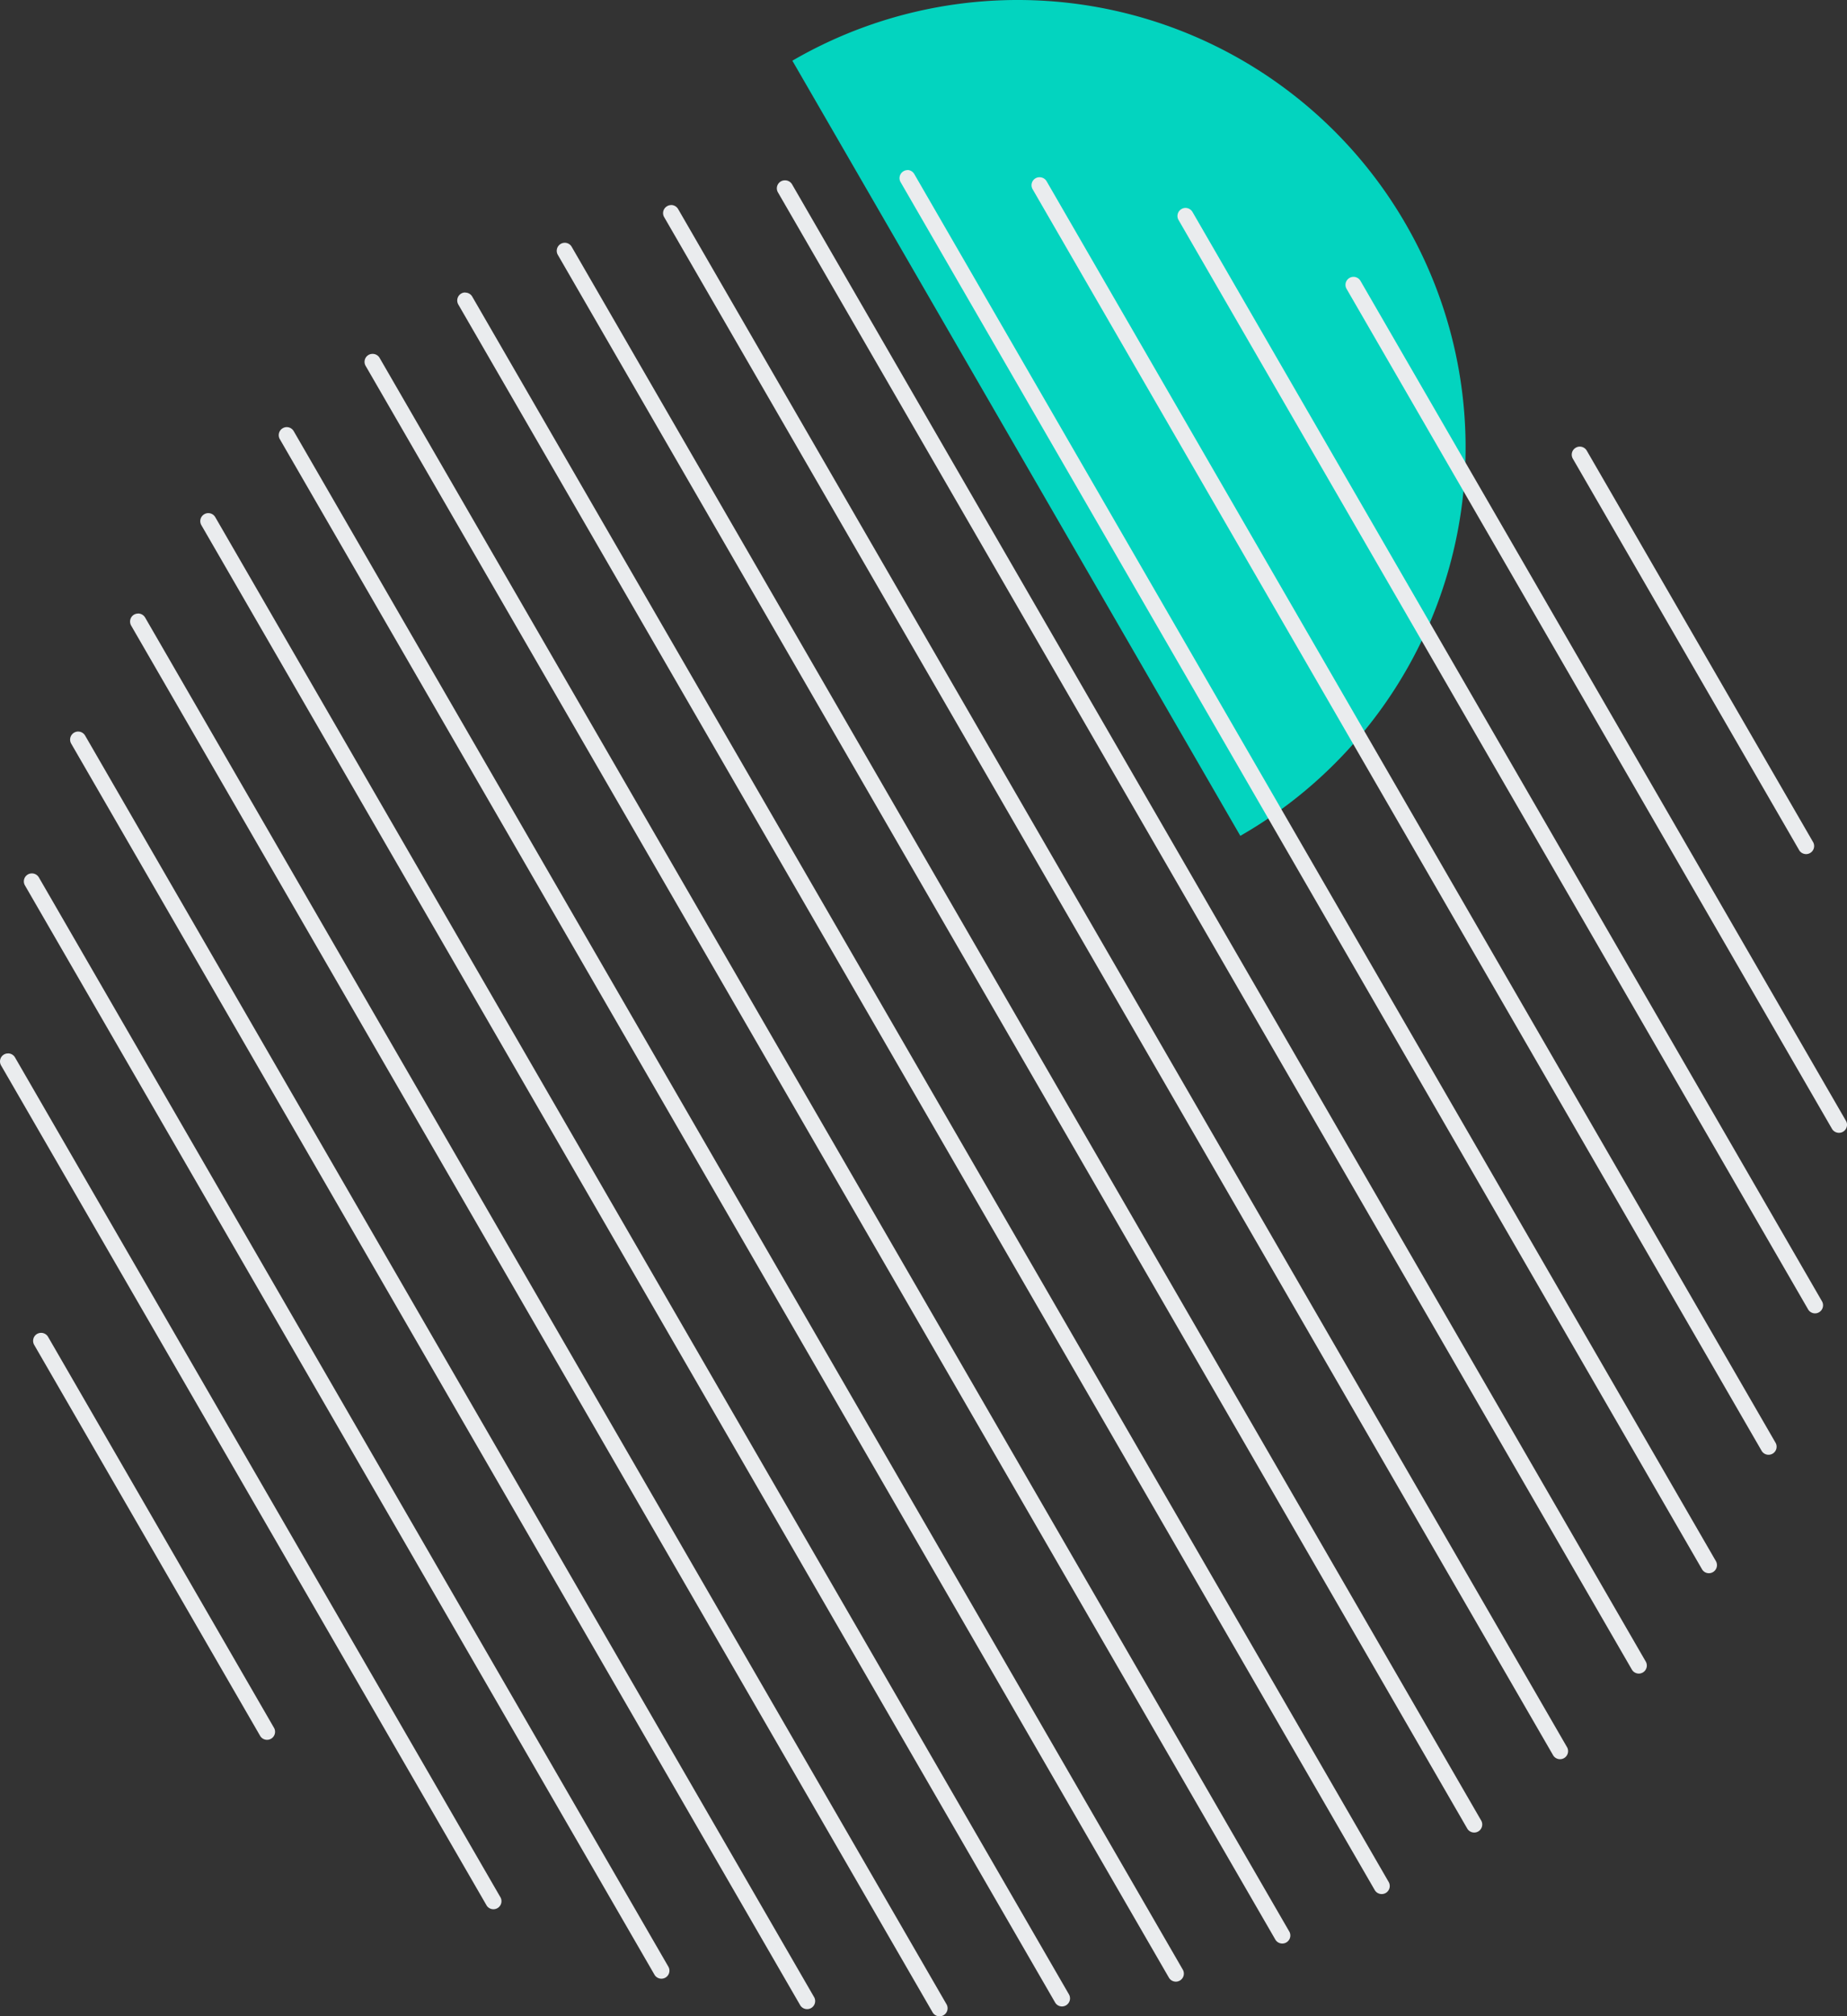
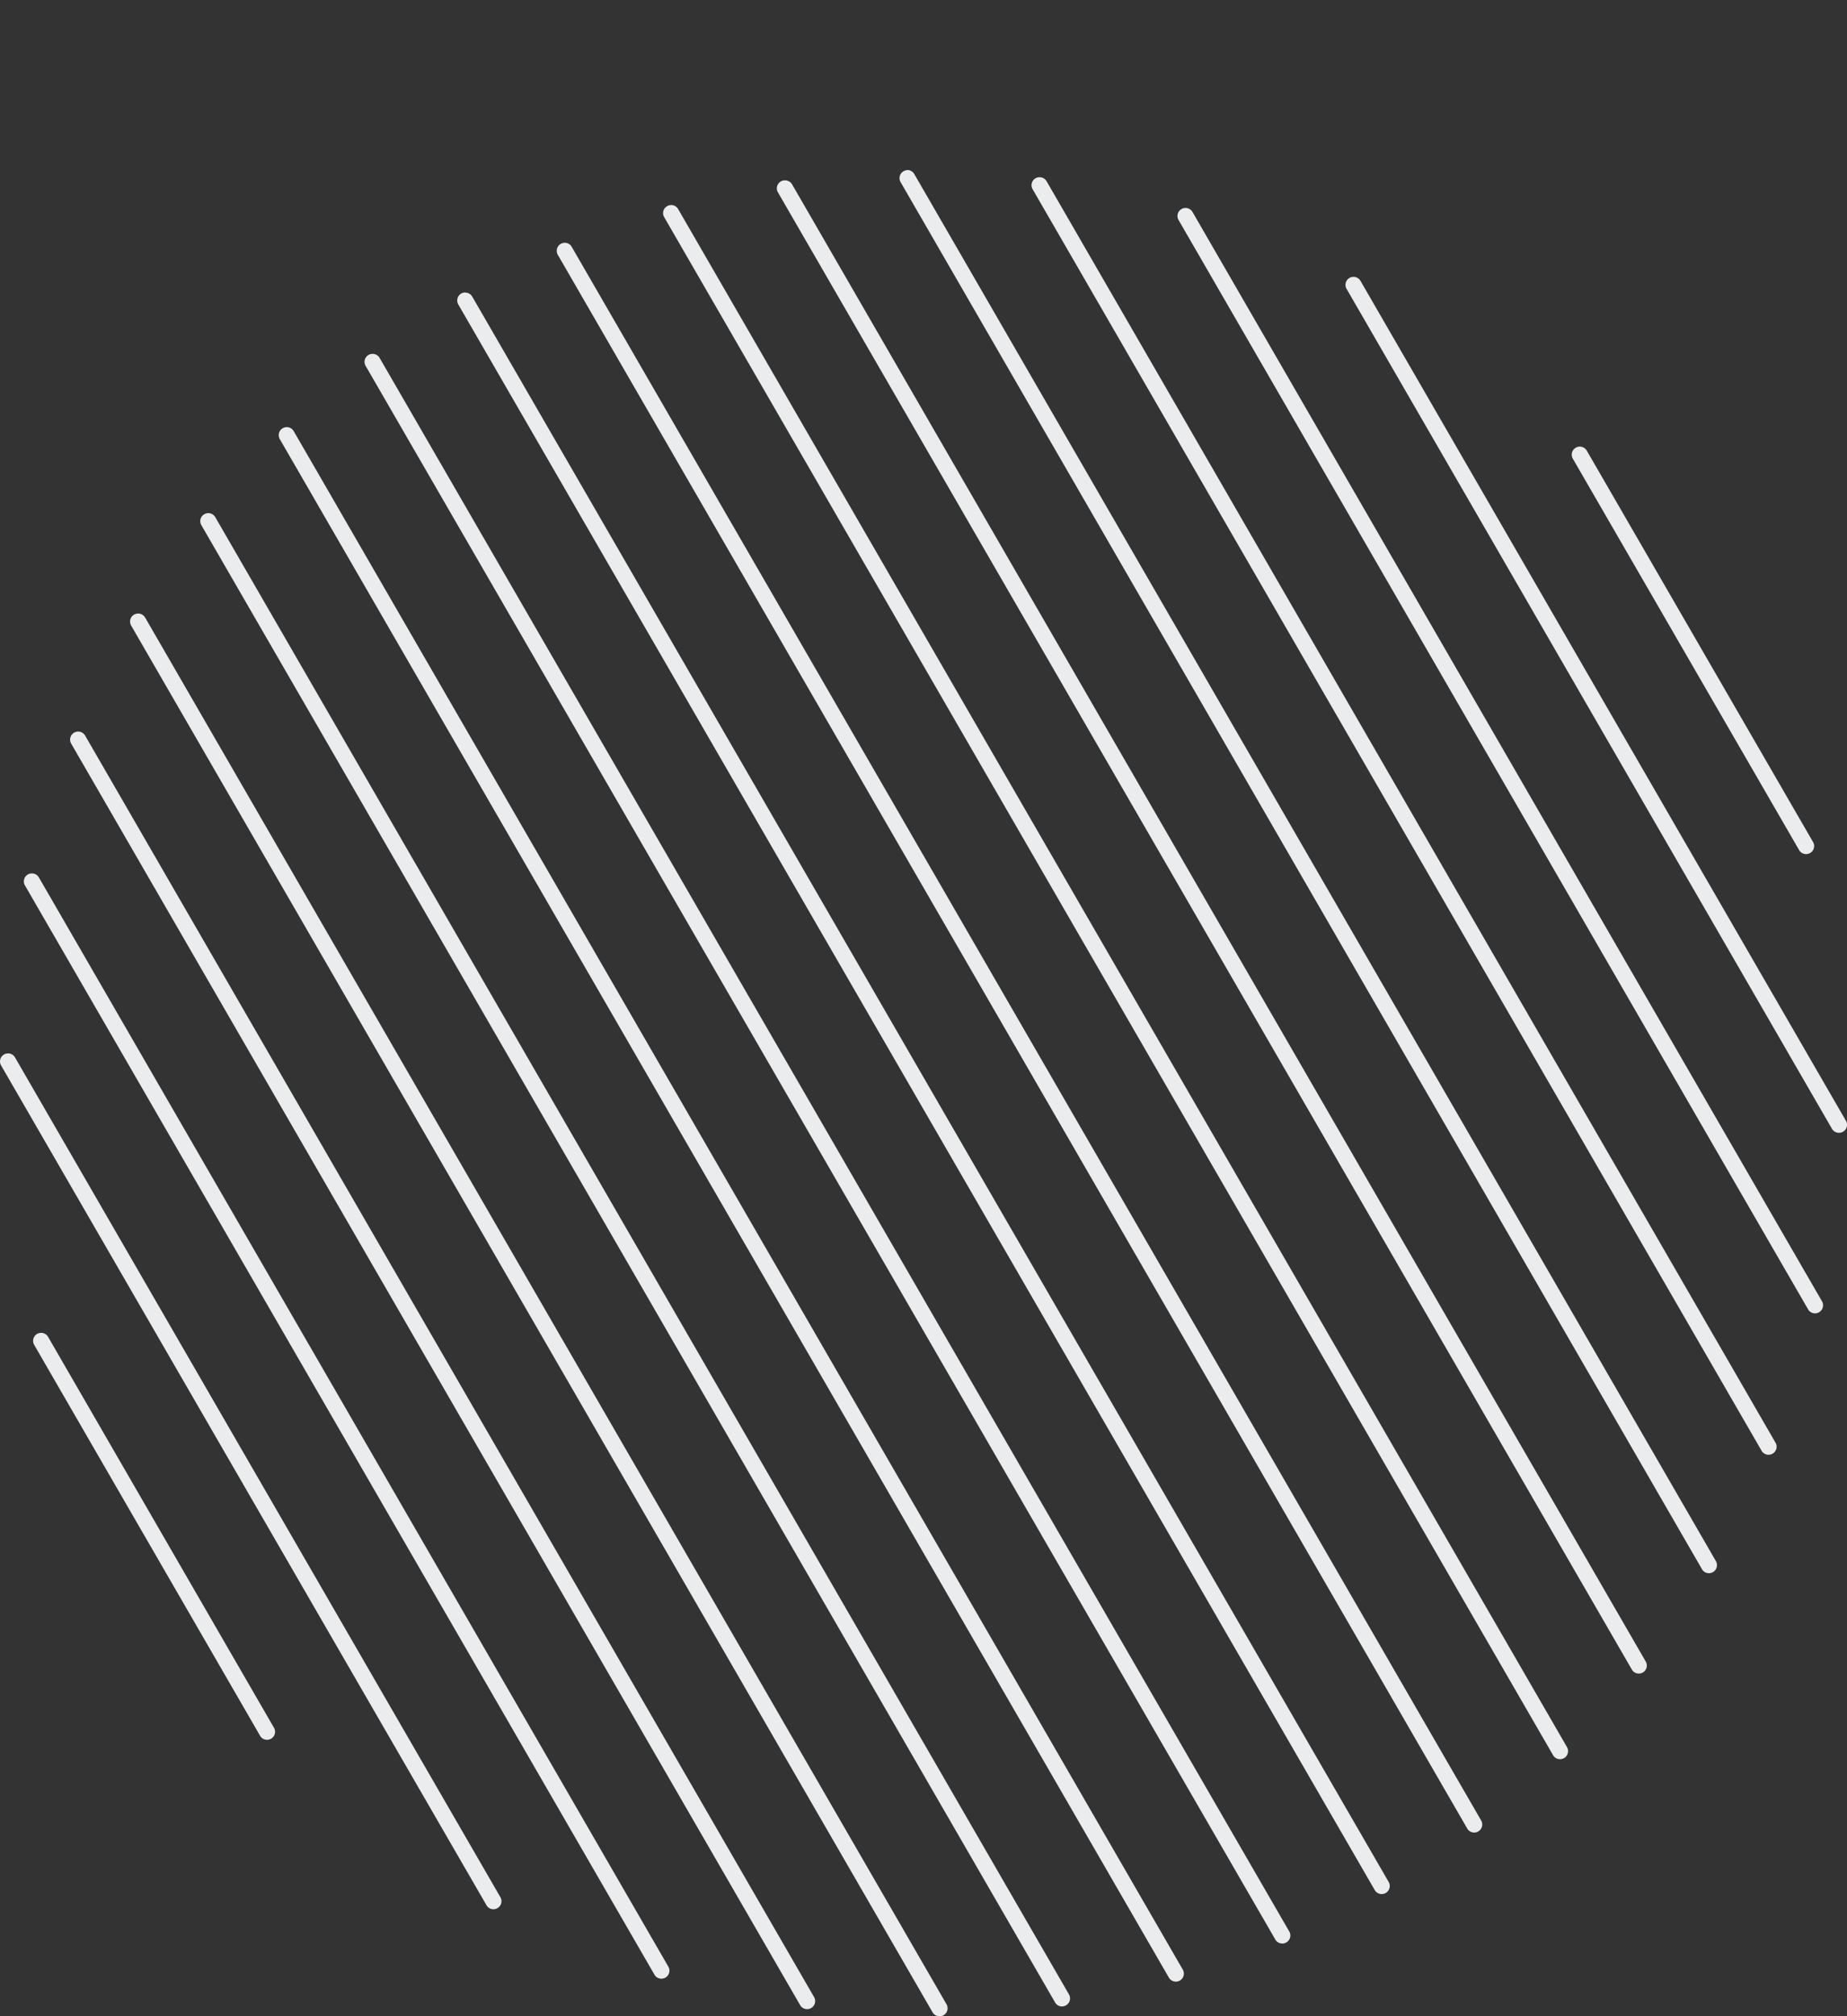
<svg xmlns="http://www.w3.org/2000/svg" width="264" height="288" viewBox="0 0 264 288" fill="none">
  <rect x="0" y="0" width="264" height="288" fill="#333333" stroke="none" />
-   <path fill-rule="evenodd" clip-rule="evenodd" d="m145.275 64.037 32.01 55.356a63.984 63.984 0 0 0 18.869-16.425 63.833 63.833 0 0 0 4.751-71.005 63.96 63.96 0 0 0-16.515-18.785A64.071 64.071 0 0 0 161.924 2.15a64.13 64.13 0 0 0-48.668 6.52l32.019 55.366z" fill="#03D4BF" />
  <path d="M5.88 190.388c-.202.001-.4.052-.576.15a1.152 1.152 0 0 0-.418 1.567l32.32 55.891a1.147 1.147 0 0 0 1.986-1.142L6.873 190.963a1.154 1.154 0 0 0-.993-.575zM1.147 150.477a1.099 1.099 0 0 0-.576.15 1.144 1.144 0 0 0-.418 1.559l69.422 120.033a1.151 1.151 0 0 0 1.987-1.15L2.14 151.036a1.15 1.15 0 0 0-.993-.567v.008zM4.56 124.762a1.136 1.136 0 0 0-1.112.847 1.139 1.139 0 0 0 .12.87l89.985 155.602a1.146 1.146 0 0 0 1.987-1.142L5.554 125.329a1.15 1.15 0 0 0-.993-.567zM11.165 104.498a1.145 1.145 0 0 0-.988.575 1.146 1.146 0 0 0-.005 1.142L114.4 286.473a1.154 1.154 0 0 0 2.065-.297c.086-.28.061-.582-.069-.845L12.167 105.073a1.16 1.16 0 0 0-1.002-.575zM19.74 87.643a1.21 1.21 0 0 0-.576.15 1.15 1.15 0 0 0-.418 1.567L133.32 287.482a1.151 1.151 0 0 0 1.996-1.142L20.742 88.21a1.16 1.16 0 0 0-1.003-.575v.008zM29.775 73.297a1.095 1.095 0 0 0-.576.159 1.134 1.134 0 0 0-.418 1.558l122.021 211.009a1.13 1.13 0 0 0 1.144.572 1.153 1.153 0 0 0 .958-.844 1.15 1.15 0 0 0-.115-.87L30.769 73.873a1.15 1.15 0 0 0-.994-.576zM40.988 61.01c-.203 0-.403.055-.577.16a1.142 1.142 0 0 0-.417 1.558l127.08 219.761a1.147 1.147 0 0 0 2.101-.273 1.142 1.142 0 0 0-.114-.869L41.981 61.586a1.15 1.15 0 0 0-.993-.575zM53.252 50.55a1.121 1.121 0 0 0-.576.15 1.143 1.143 0 0 0-.417 1.558l130.06 224.846a1.154 1.154 0 0 0 2.065-.297c.086-.28.061-.582-.069-.845L54.255 51.116a1.15 1.15 0 0 0-1.003-.567zM66.502 41.78a1.104 1.104 0 0 0-.576.15 1.15 1.15 0 0 0-.417 1.568L196.513 270.01a1.152 1.152 0 0 0 1.995-1.15L67.496 42.364a1.143 1.143 0 0 0-.994-.567v-.017zM80.72 34.678a1.154 1.154 0 0 0-1.142 1.146c-.001.2.05.397.15.572L209.745 261.24a1.151 1.151 0 0 0 1.995-1.142L81.714 35.253a1.134 1.134 0 0 0-.993-.575zM95.932 29.294a1.094 1.094 0 0 0-.576.158 1.134 1.134 0 0 0-.426 1.558l127.08 219.745a1.151 1.151 0 0 0 1.996-1.142L96.926 29.86a1.16 1.16 0 0 0-.994-.575v.009zM112.188 25.76a1.145 1.145 0 0 0-1.14 1.294c.02.148.07.292.146.422l122.054 211.009a1.147 1.147 0 0 0 2.1-.273c.08-.294.039-.606-.113-.869L113.215 26.334a1.156 1.156 0 0 0-.994-.575h-.033zM129.72 24.3c-.202 0-.402.054-.576.159a1.14 1.14 0 0 0-.417 1.558l114.54 198.122a1.13 1.13 0 0 0 1.144.572 1.153 1.153 0 0 0 .851-1.714L130.68 24.859a1.145 1.145 0 0 0-.993-.575l.033.016zM148.589 25.317a1.12 1.12 0 0 0-.576.15 1.14 1.14 0 0 0-.417 1.56l104.229 180.258a1.151 1.151 0 0 0 1.535.365c.255-.145.444-.382.529-.663.086-.28.061-.582-.069-.844L149.591 25.884a1.154 1.154 0 0 0-1.002-.567zM169.453 29.702a1.096 1.096 0 0 0-.576.159 1.15 1.15 0 0 0-.536.69 1.131 1.131 0 0 0 .111.868l89.985 155.61c.074.132.174.247.294.339a1.152 1.152 0 0 0 .852.227 1.15 1.15 0 0 0 .424-.149 1.151 1.151 0 0 0 .417-1.567L170.447 30.277a1.157 1.157 0 0 0-.994-.575zM193.466 39.546a1.145 1.145 0 0 0-1.14 1.294c.02.15.07.293.146.423l69.413 120.034c.162.244.411.419.696.487a1.148 1.148 0 0 0 1.3-1.629L194.459 40.121a1.149 1.149 0 0 0-.993-.575zM225.809 63.795a1.094 1.094 0 0 0-.576.158 1.136 1.136 0 0 0-.537.691 1.151 1.151 0 0 0 .111.868l32.31 55.849a1.145 1.145 0 0 0 .698.59 1.141 1.141 0 0 0 .908-.102 1.14 1.14 0 0 0 .548-.731 1.143 1.143 0 0 0-.158-.899l-32.311-55.85a1.156 1.156 0 0 0-.993-.574z" fill="#EAECEE" />
</svg>